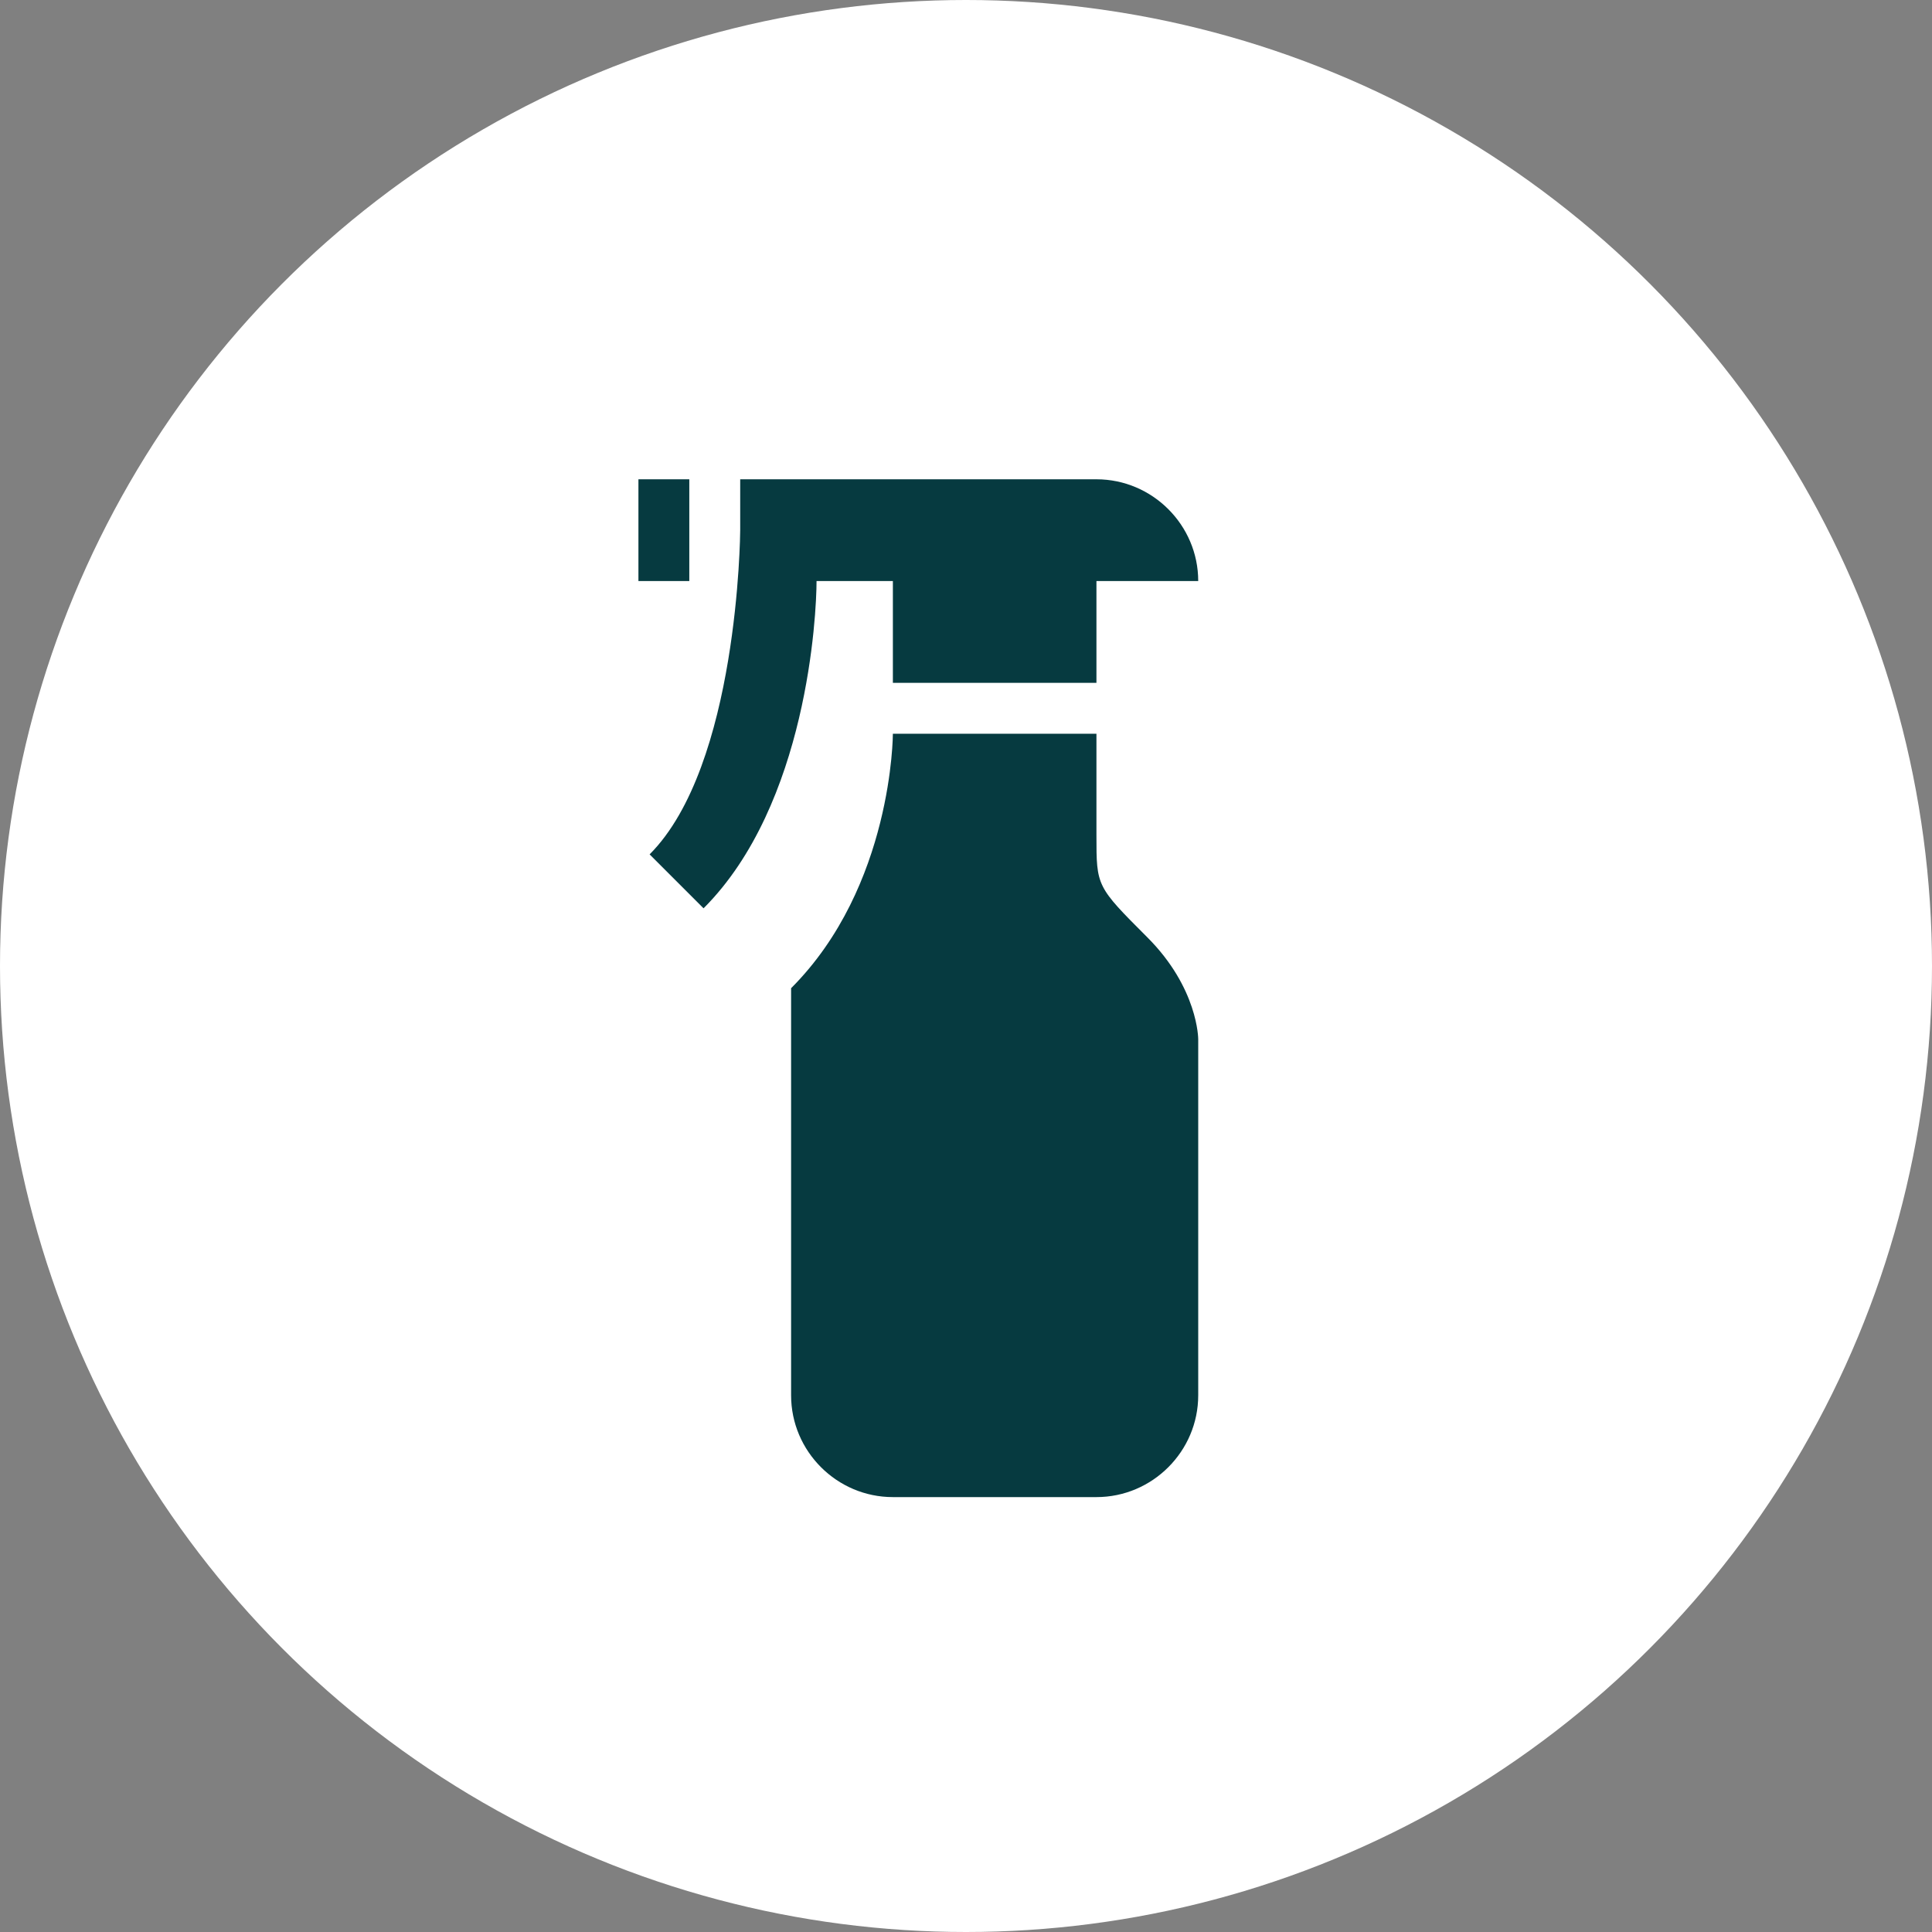
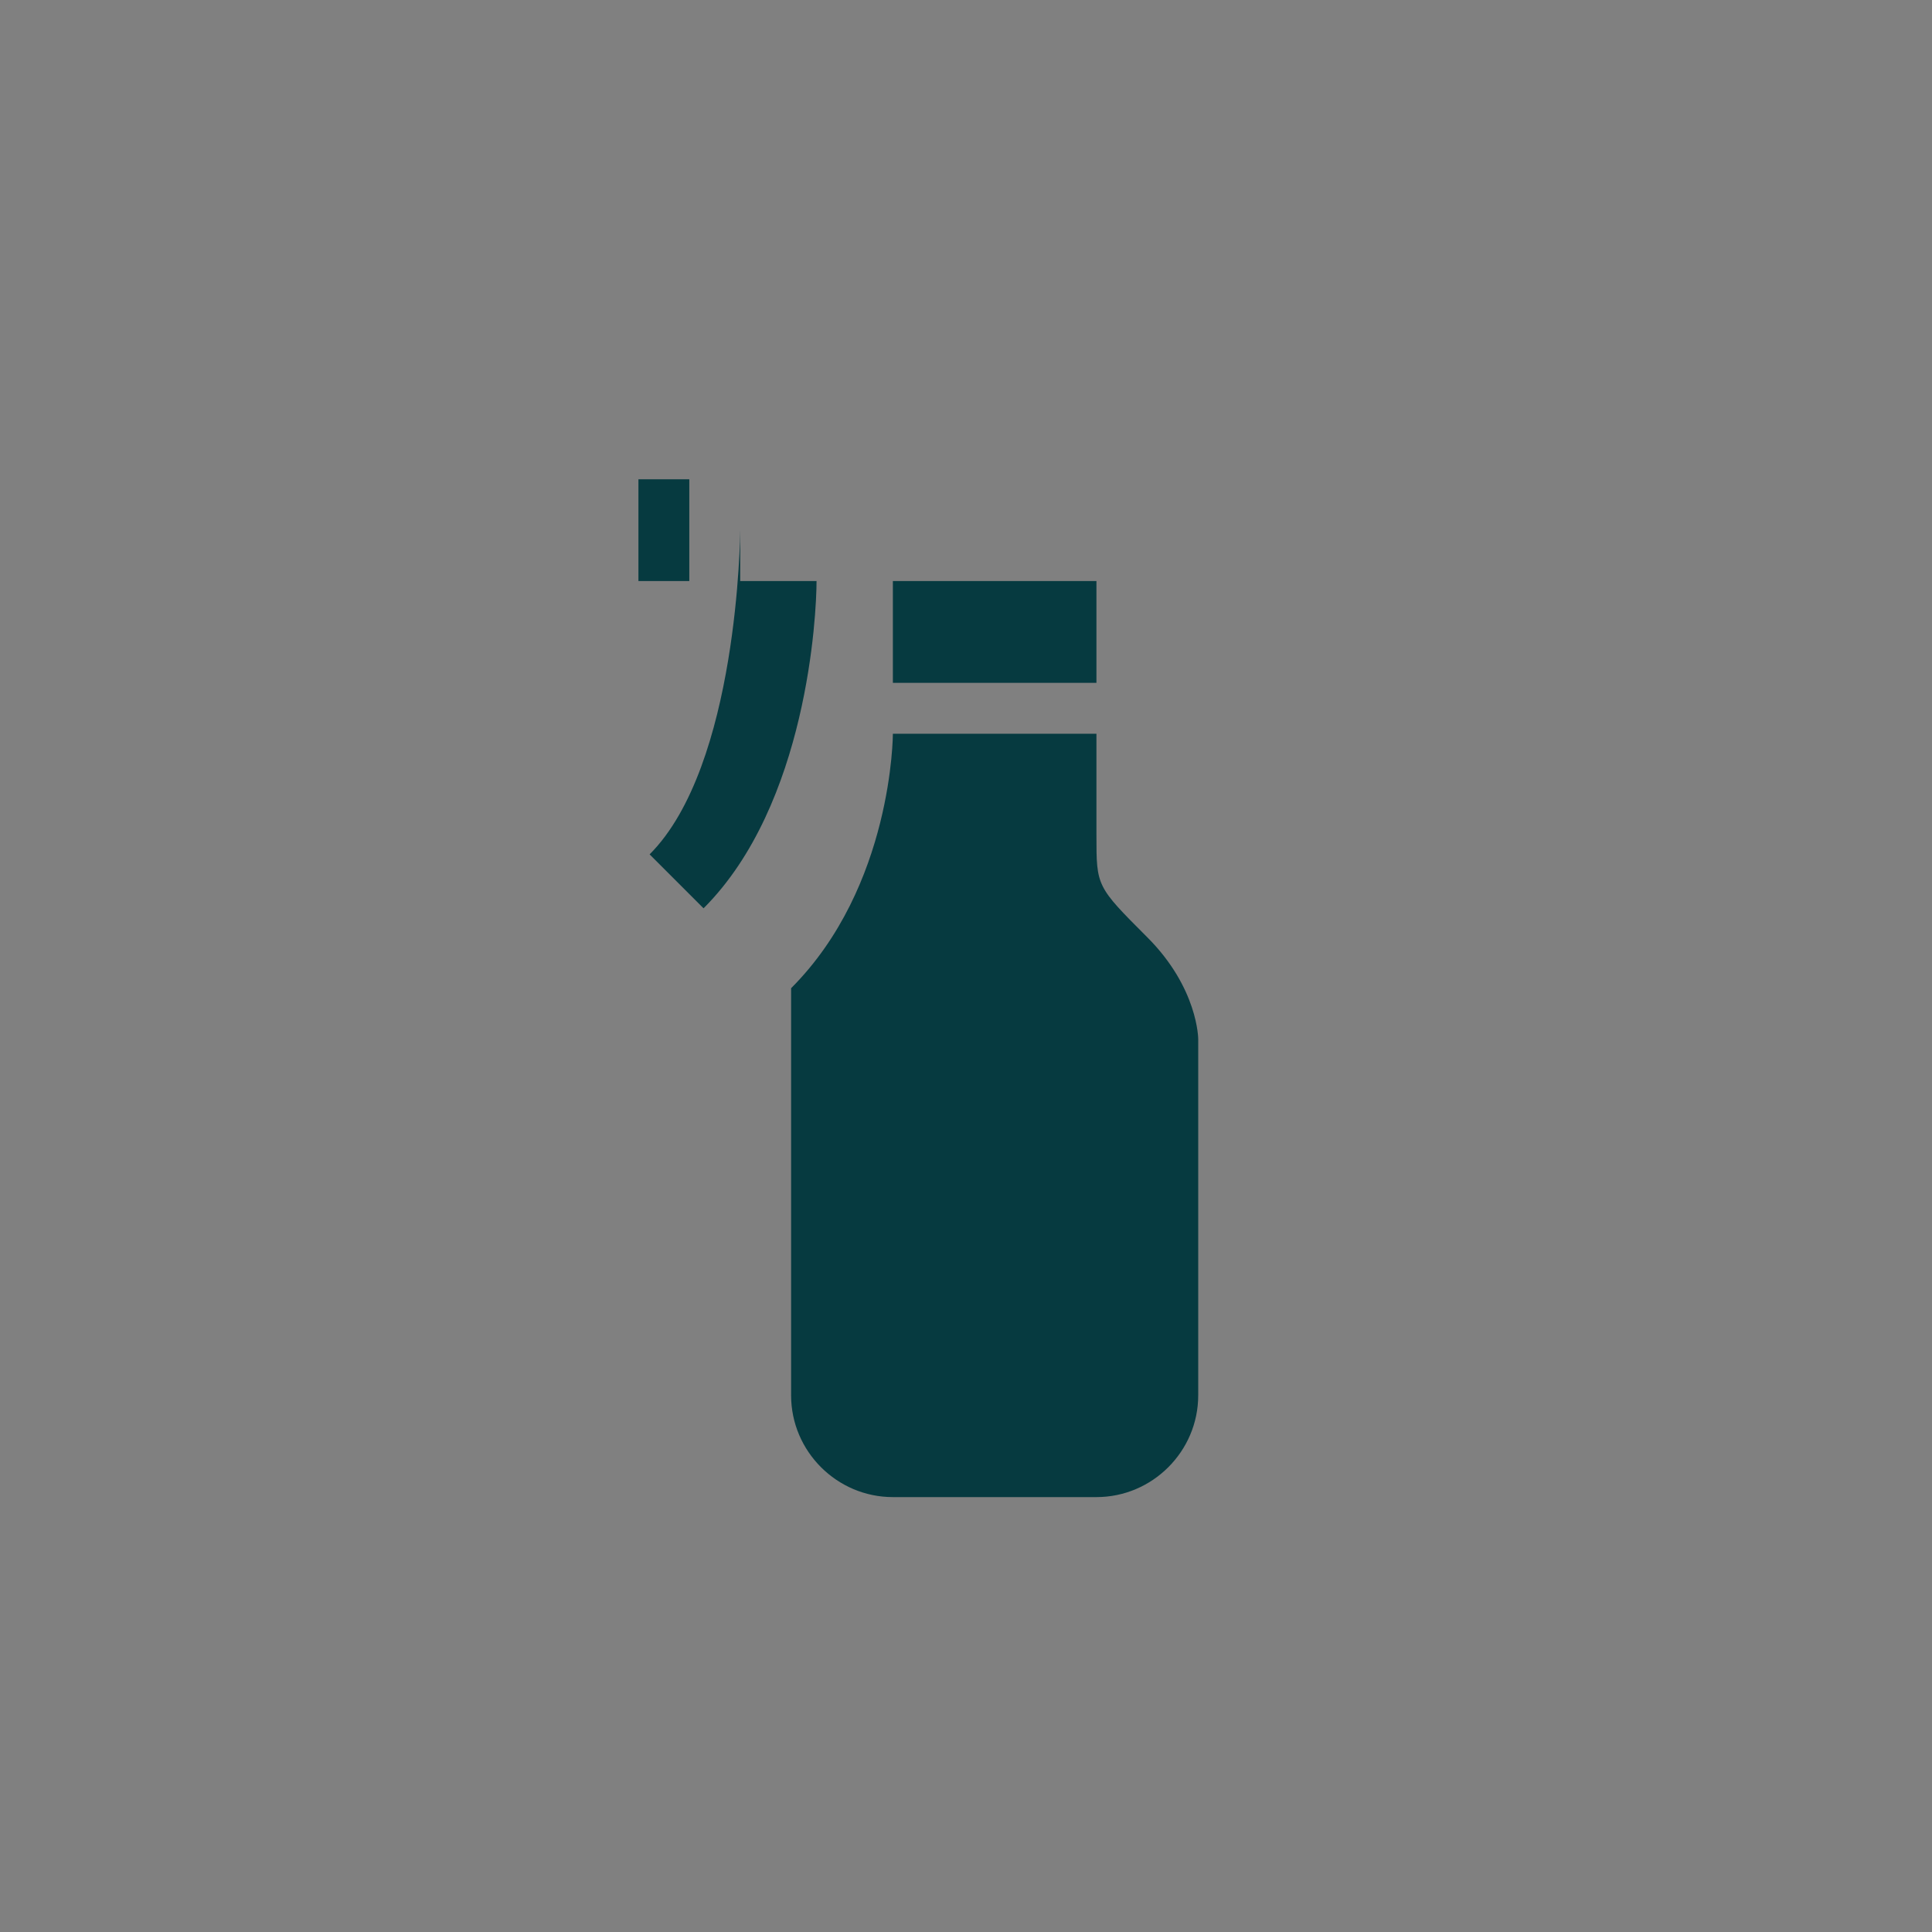
<svg xmlns="http://www.w3.org/2000/svg" width="87" height="87" viewBox="0 0 87 87" fill="none">
  <rect x="0" y="0" width="87" height="87" fill="#808080" stroke="none" />
-   <circle cx="43.5" cy="43.5" r="43.5" fill="white" />
-   <path d="M31.682 40.902C36.357 36.227 36.77 27.679 36.77 26.166H40.207V30.75H49.374V26.166H53.957C53.957 23.645 51.895 21.583 49.374 21.583H33.332V23.875C33.332 24.058 33.24 34.485 29.253 38.473L31.682 40.902ZM31.04 21.583V26.166H28.749V21.583H31.04ZM35.624 44.5C40.207 39.916 40.207 33.041 40.207 33.041H49.374V37.625C49.374 39.916 49.374 39.916 51.665 42.208C53.957 44.5 53.957 46.791 53.957 46.791V62.833C53.957 65.354 51.895 67.416 49.374 67.416H40.207C37.686 67.416 35.624 65.354 35.624 62.833V44.5Z" fill="#063A40" />
+   <path d="M31.682 40.902C36.357 36.227 36.77 27.679 36.77 26.166H40.207V30.75H49.374V26.166H53.957H33.332V23.875C33.332 24.058 33.24 34.485 29.253 38.473L31.682 40.902ZM31.04 21.583V26.166H28.749V21.583H31.04ZM35.624 44.5C40.207 39.916 40.207 33.041 40.207 33.041H49.374V37.625C49.374 39.916 49.374 39.916 51.665 42.208C53.957 44.5 53.957 46.791 53.957 46.791V62.833C53.957 65.354 51.895 67.416 49.374 67.416H40.207C37.686 67.416 35.624 65.354 35.624 62.833V44.5Z" fill="#063A40" />
</svg>